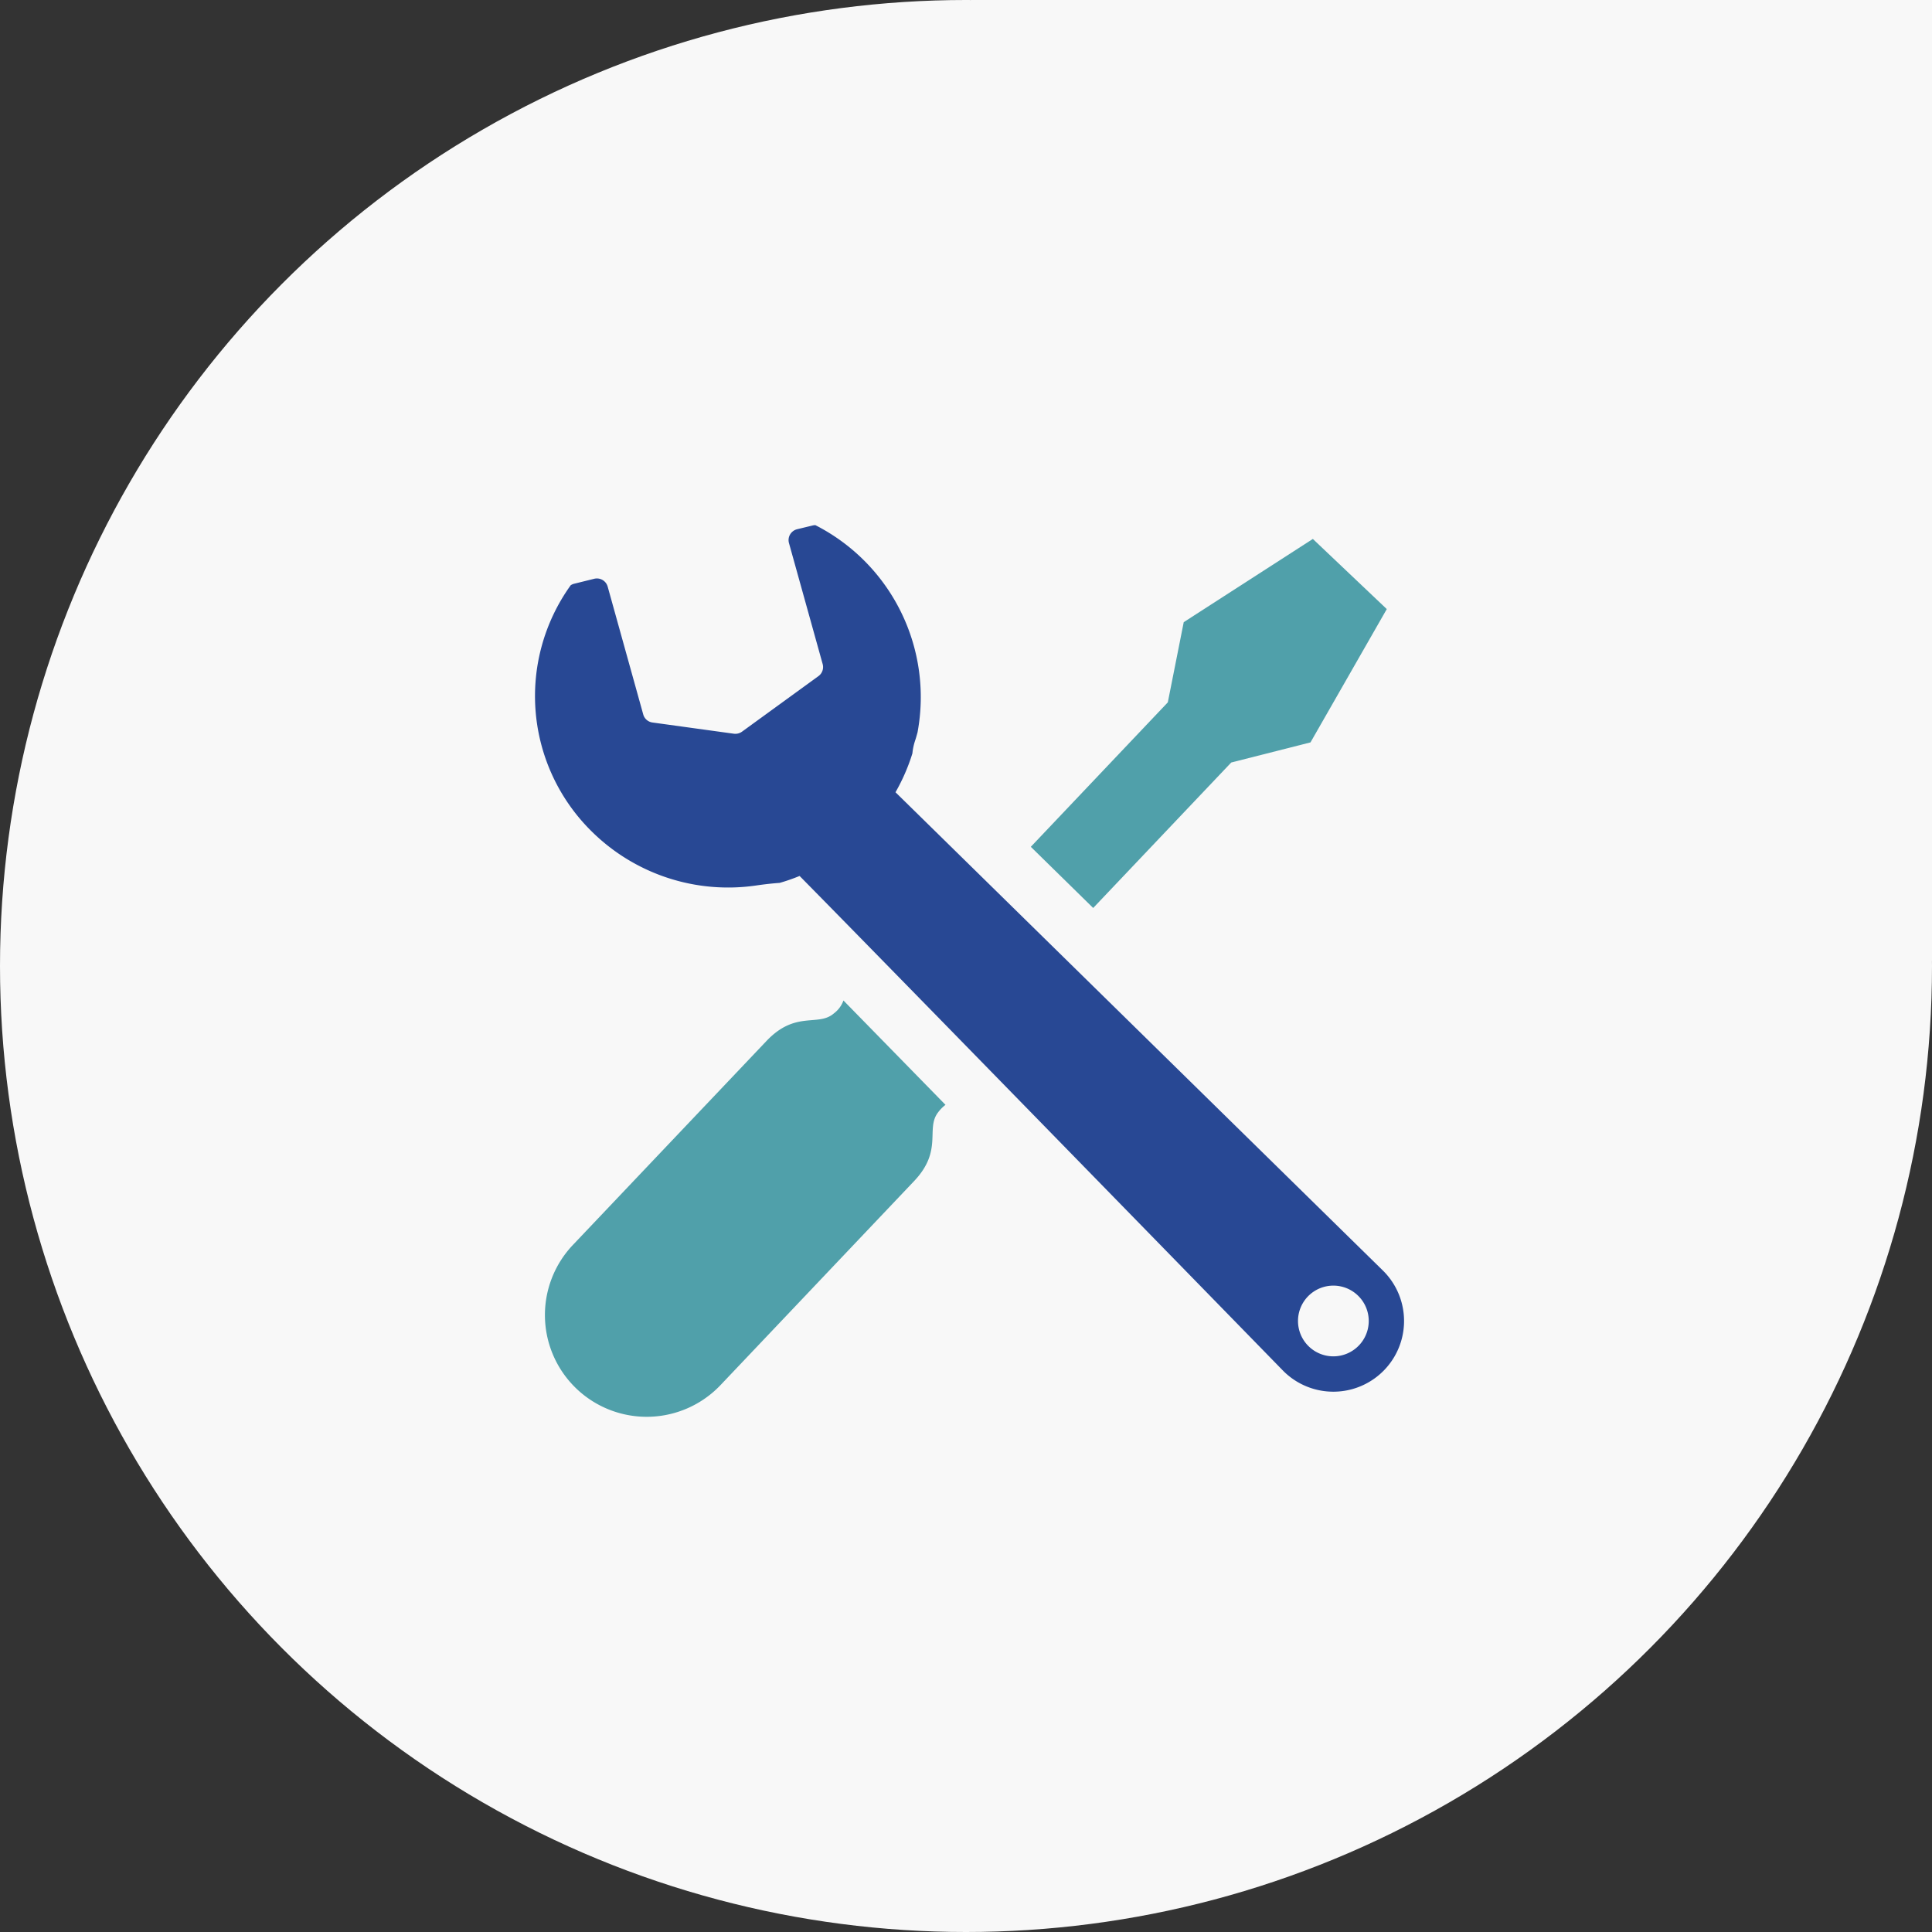
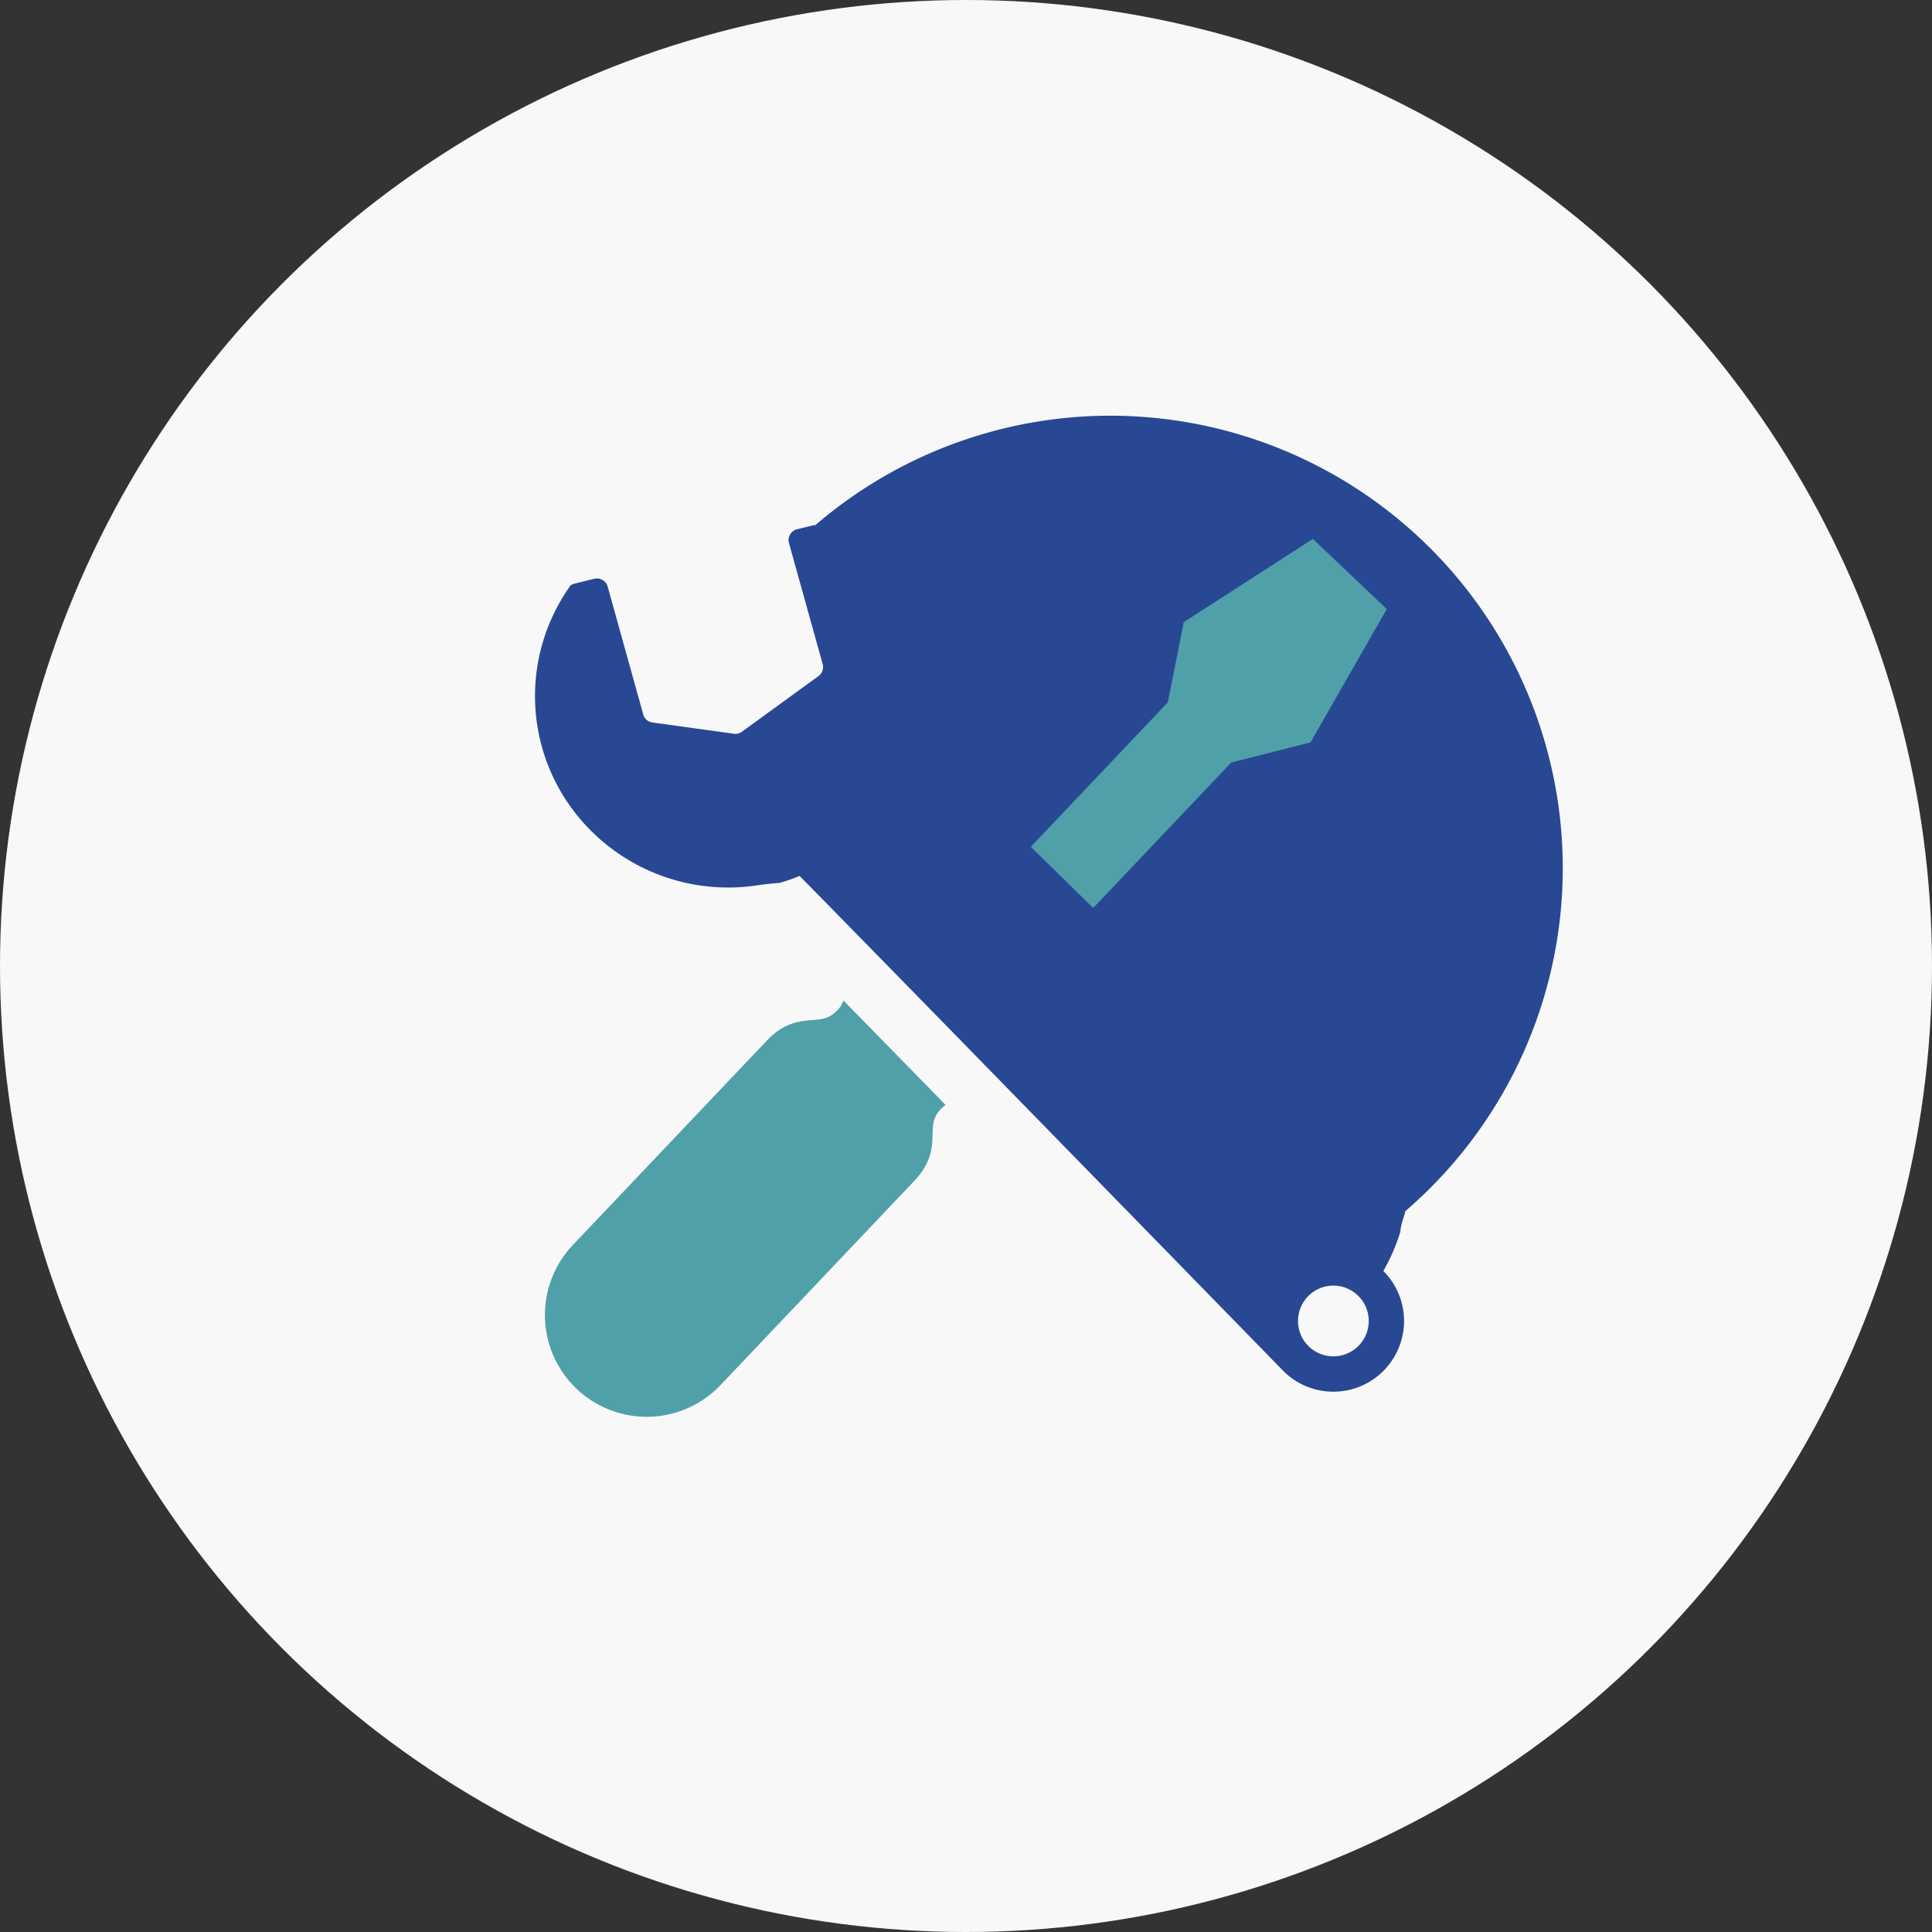
<svg xmlns="http://www.w3.org/2000/svg" width="195" height="195" viewBox="0 0 195 195">
  <rect x="0" y="0" width="195" height="195" fill="#333333" stroke="none" />
  <g id="icn-benefit_customize" transform="translate(-364 -1505)">
    <g id="グループ_83" data-name="グループ 83" transform="translate(0 214)">
      <circle id="楕円形_14" data-name="楕円形 14" cx="97.5" cy="97.5" r="97.5" transform="translate(364 1291)" fill="#f8f8f8" />
-       <rect id="長方形_42" data-name="長方形 42" width="97" height="97" transform="translate(462 1291)" fill="#f8f8f8" />
      <g id="スパナとドライバーで設定アイコンの誕生" transform="translate(411.502 1344.004)">
-         <path id="パス_72" data-name="パス 72" d="M92.122,75.279l-49.24-48.32a19.478,19.478,0,0,0,1.706-3.922,5.876,5.876,0,0,1,.291-1.343c.085-.258.157-.522.228-.783A19.477,19.477,0,0,0,34.793,0a1.191,1.191,0,0,0-.261.03L32.95.413a1.145,1.145,0,0,0-.706.527,1.122,1.122,0,0,0-.113.871l3.4,12.211a1.129,1.129,0,0,1-.426,1.217L27.38,20.851a1.148,1.148,0,0,1-.816.2l-8.209-1.132a1.123,1.123,0,0,1-.934-.813l-3.589-12.9a1.13,1.13,0,0,0-1.354-.794L10.4,5.926a1.144,1.144,0,0,0-.3.14,19.169,19.169,0,0,0,2.085,24.815,19.583,19.583,0,0,0,16.658,5.485c.851-.124,1.629-.209,2.343-.258a18.826,18.826,0,0,0,2.016-.7c8.256,8.361,48.825,49.963,48.825,49.963A7.137,7.137,0,1,0,92.122,75.279ZM89.6,82.849a3.569,3.569,0,1,1,0-5.048A3.564,3.564,0,0,1,89.6,82.849Z" transform="translate(0 0)" fill="#284894" />
+         <path id="パス_72" data-name="パス 72" d="M92.122,75.279a19.478,19.478,0,0,0,1.706-3.922,5.876,5.876,0,0,1,.291-1.343c.085-.258.157-.522.228-.783A19.477,19.477,0,0,0,34.793,0a1.191,1.191,0,0,0-.261.03L32.95.413a1.145,1.145,0,0,0-.706.527,1.122,1.122,0,0,0-.113.871l3.4,12.211a1.129,1.129,0,0,1-.426,1.217L27.38,20.851a1.148,1.148,0,0,1-.816.2l-8.209-1.132a1.123,1.123,0,0,1-.934-.813l-3.589-12.9a1.13,1.13,0,0,0-1.354-.794L10.4,5.926a1.144,1.144,0,0,0-.3.14,19.169,19.169,0,0,0,2.085,24.815,19.583,19.583,0,0,0,16.658,5.485c.851-.124,1.629-.209,2.343-.258a18.826,18.826,0,0,0,2.016-.7c8.256,8.361,48.825,49.963,48.825,49.963A7.137,7.137,0,1,0,92.122,75.279ZM89.6,82.849a3.569,3.569,0,1,1,0-5.048A3.564,3.564,0,0,1,89.6,82.849Z" transform="translate(0 0)" fill="#284894" />
        <path id="パス_73" data-name="パス 73" d="M311.414,30.5l8-2.03,7.7-13.455-3.732-3.54-3.73-3.54-13.032,8.4-1.607,8.094L291.186,39.009l6.295,6.174Z" transform="translate(-234.646 -6.543)" fill="#50a0aa" />
        <path id="パス_74" data-name="パス 74" d="M41.358,274.256c-1.593,1.379-3.851-.33-6.806,2.788L15.018,297.626a10.272,10.272,0,1,0,14.9,14.145l19.536-20.588c2.955-3.115,1.134-5.276,2.425-6.94a3.764,3.764,0,0,1,.747-.758c-3.7-3.785-7.234-7.4-10.3-10.533A2.823,2.823,0,0,1,41.358,274.256Z" transform="translate(-4.697 -224.975)" fill="#50a0aa" />
      </g>
    </g>
  </g>
</svg>